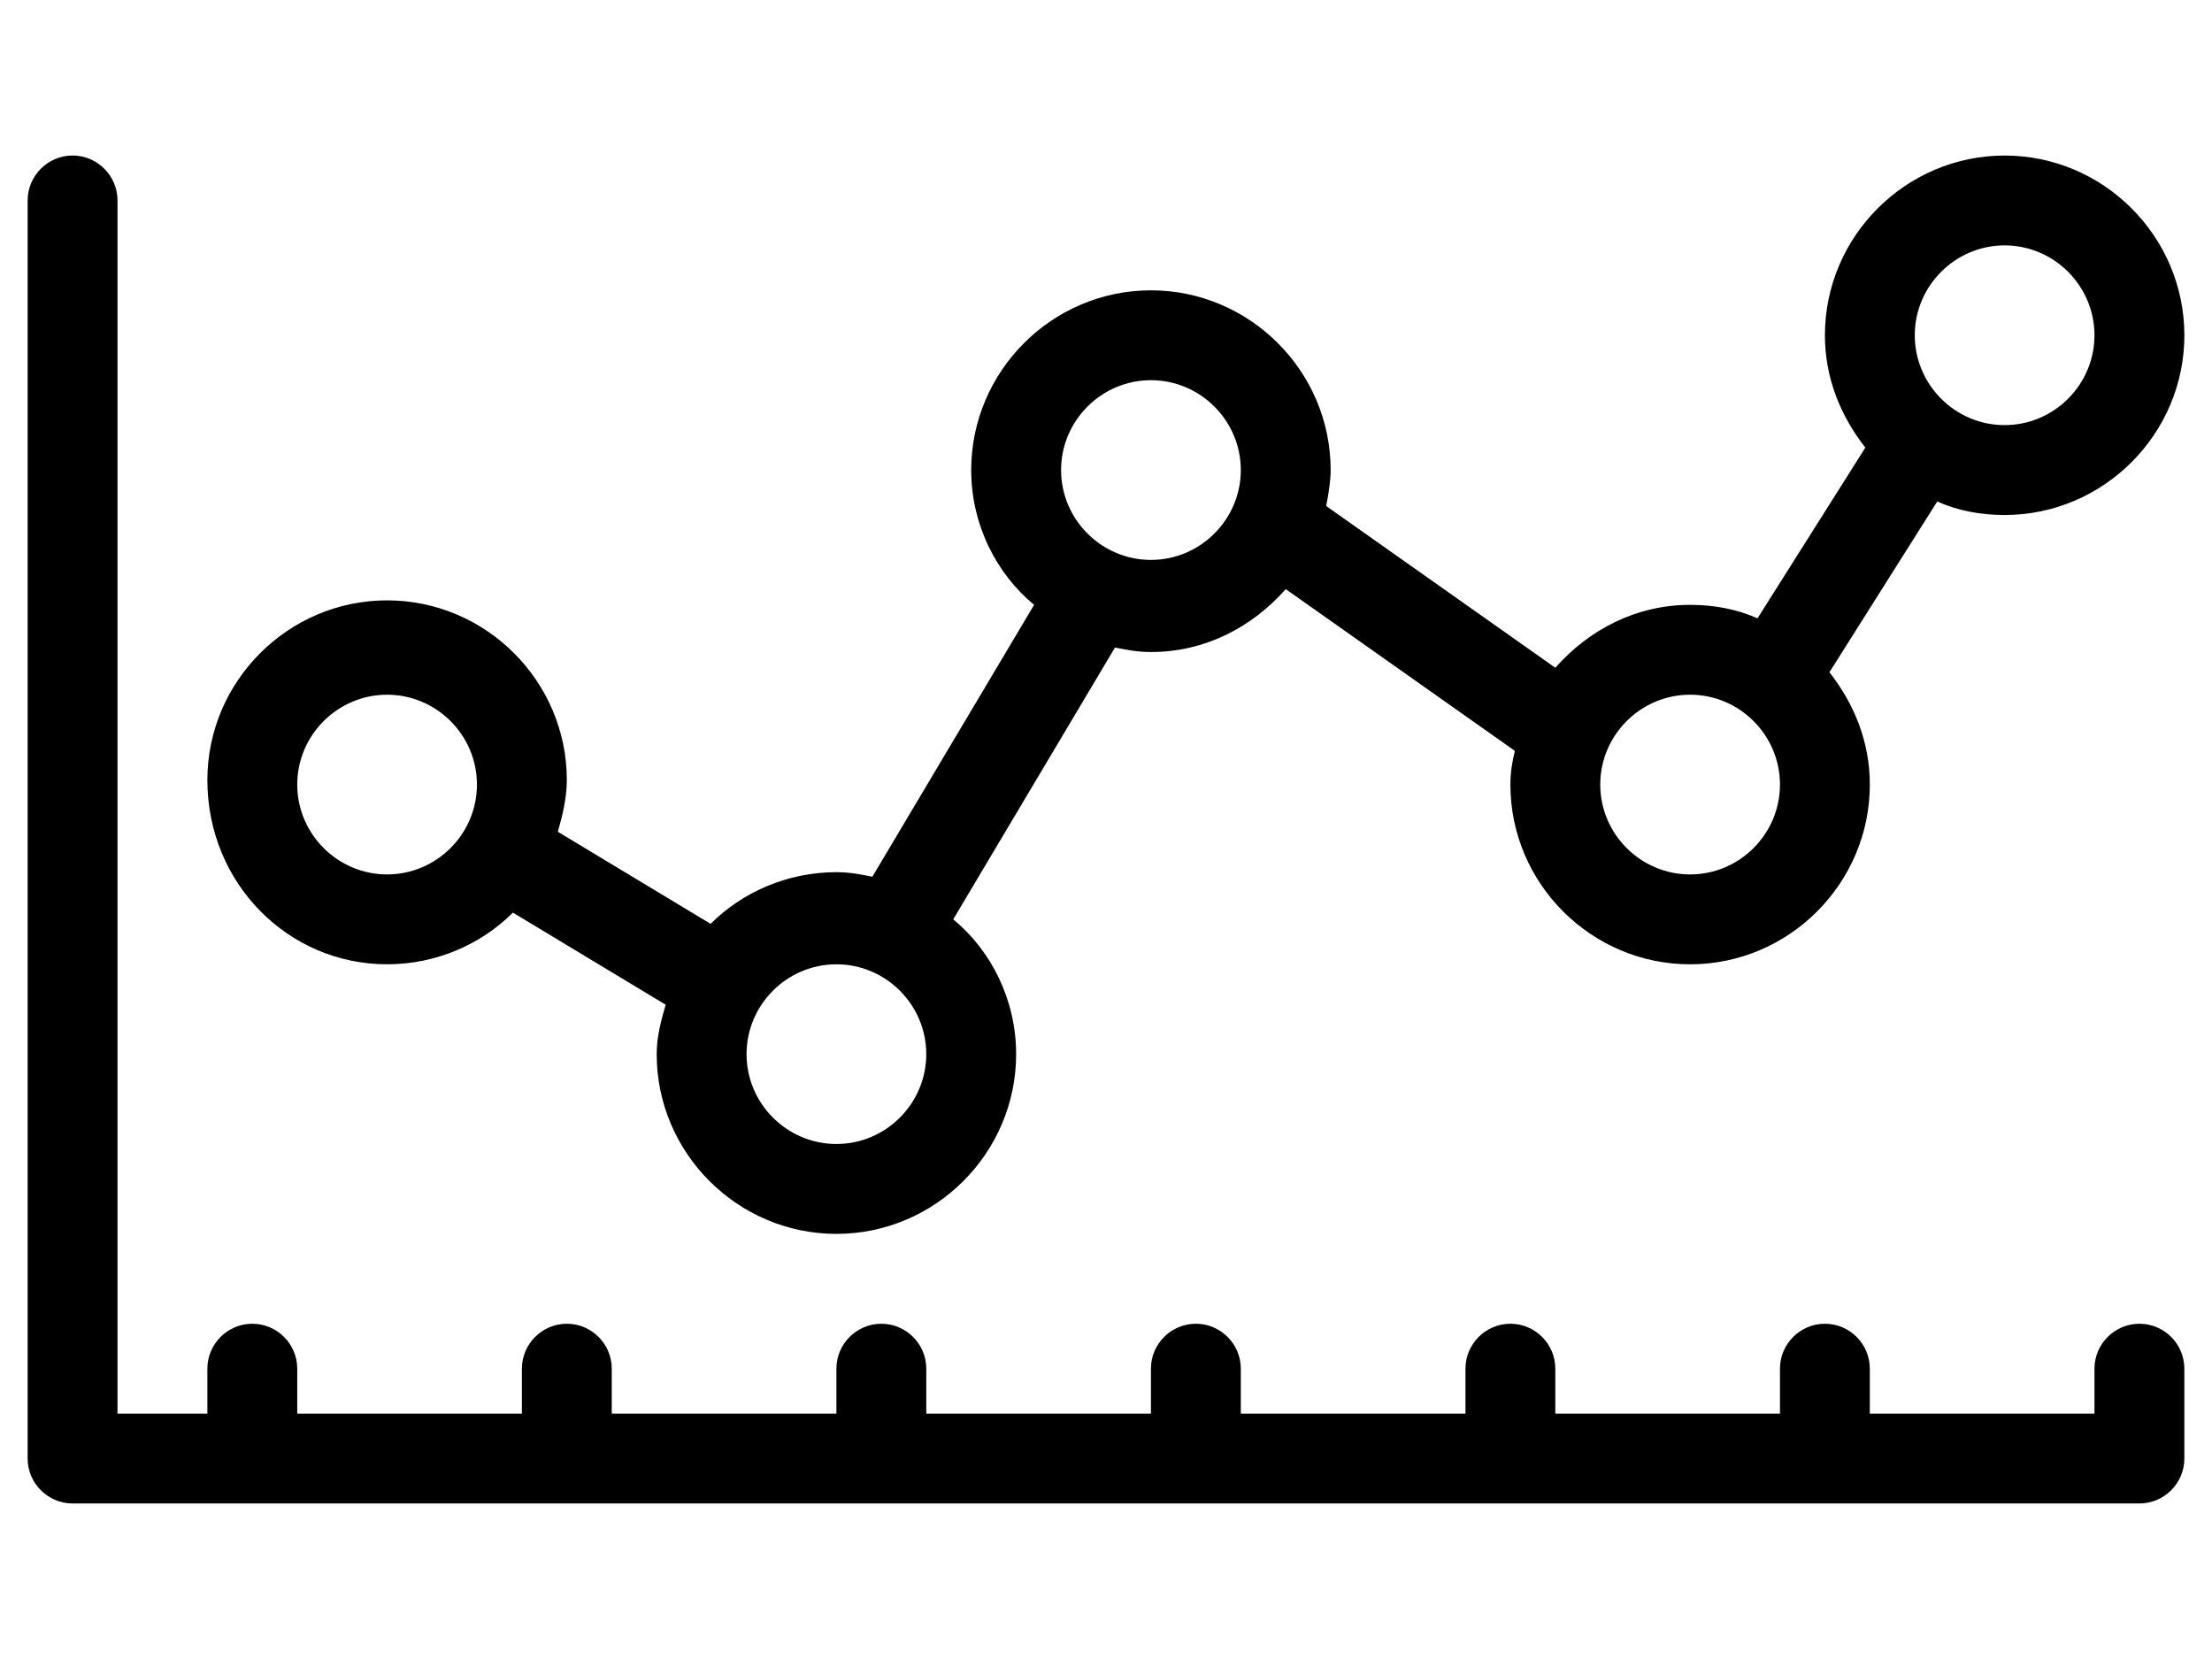
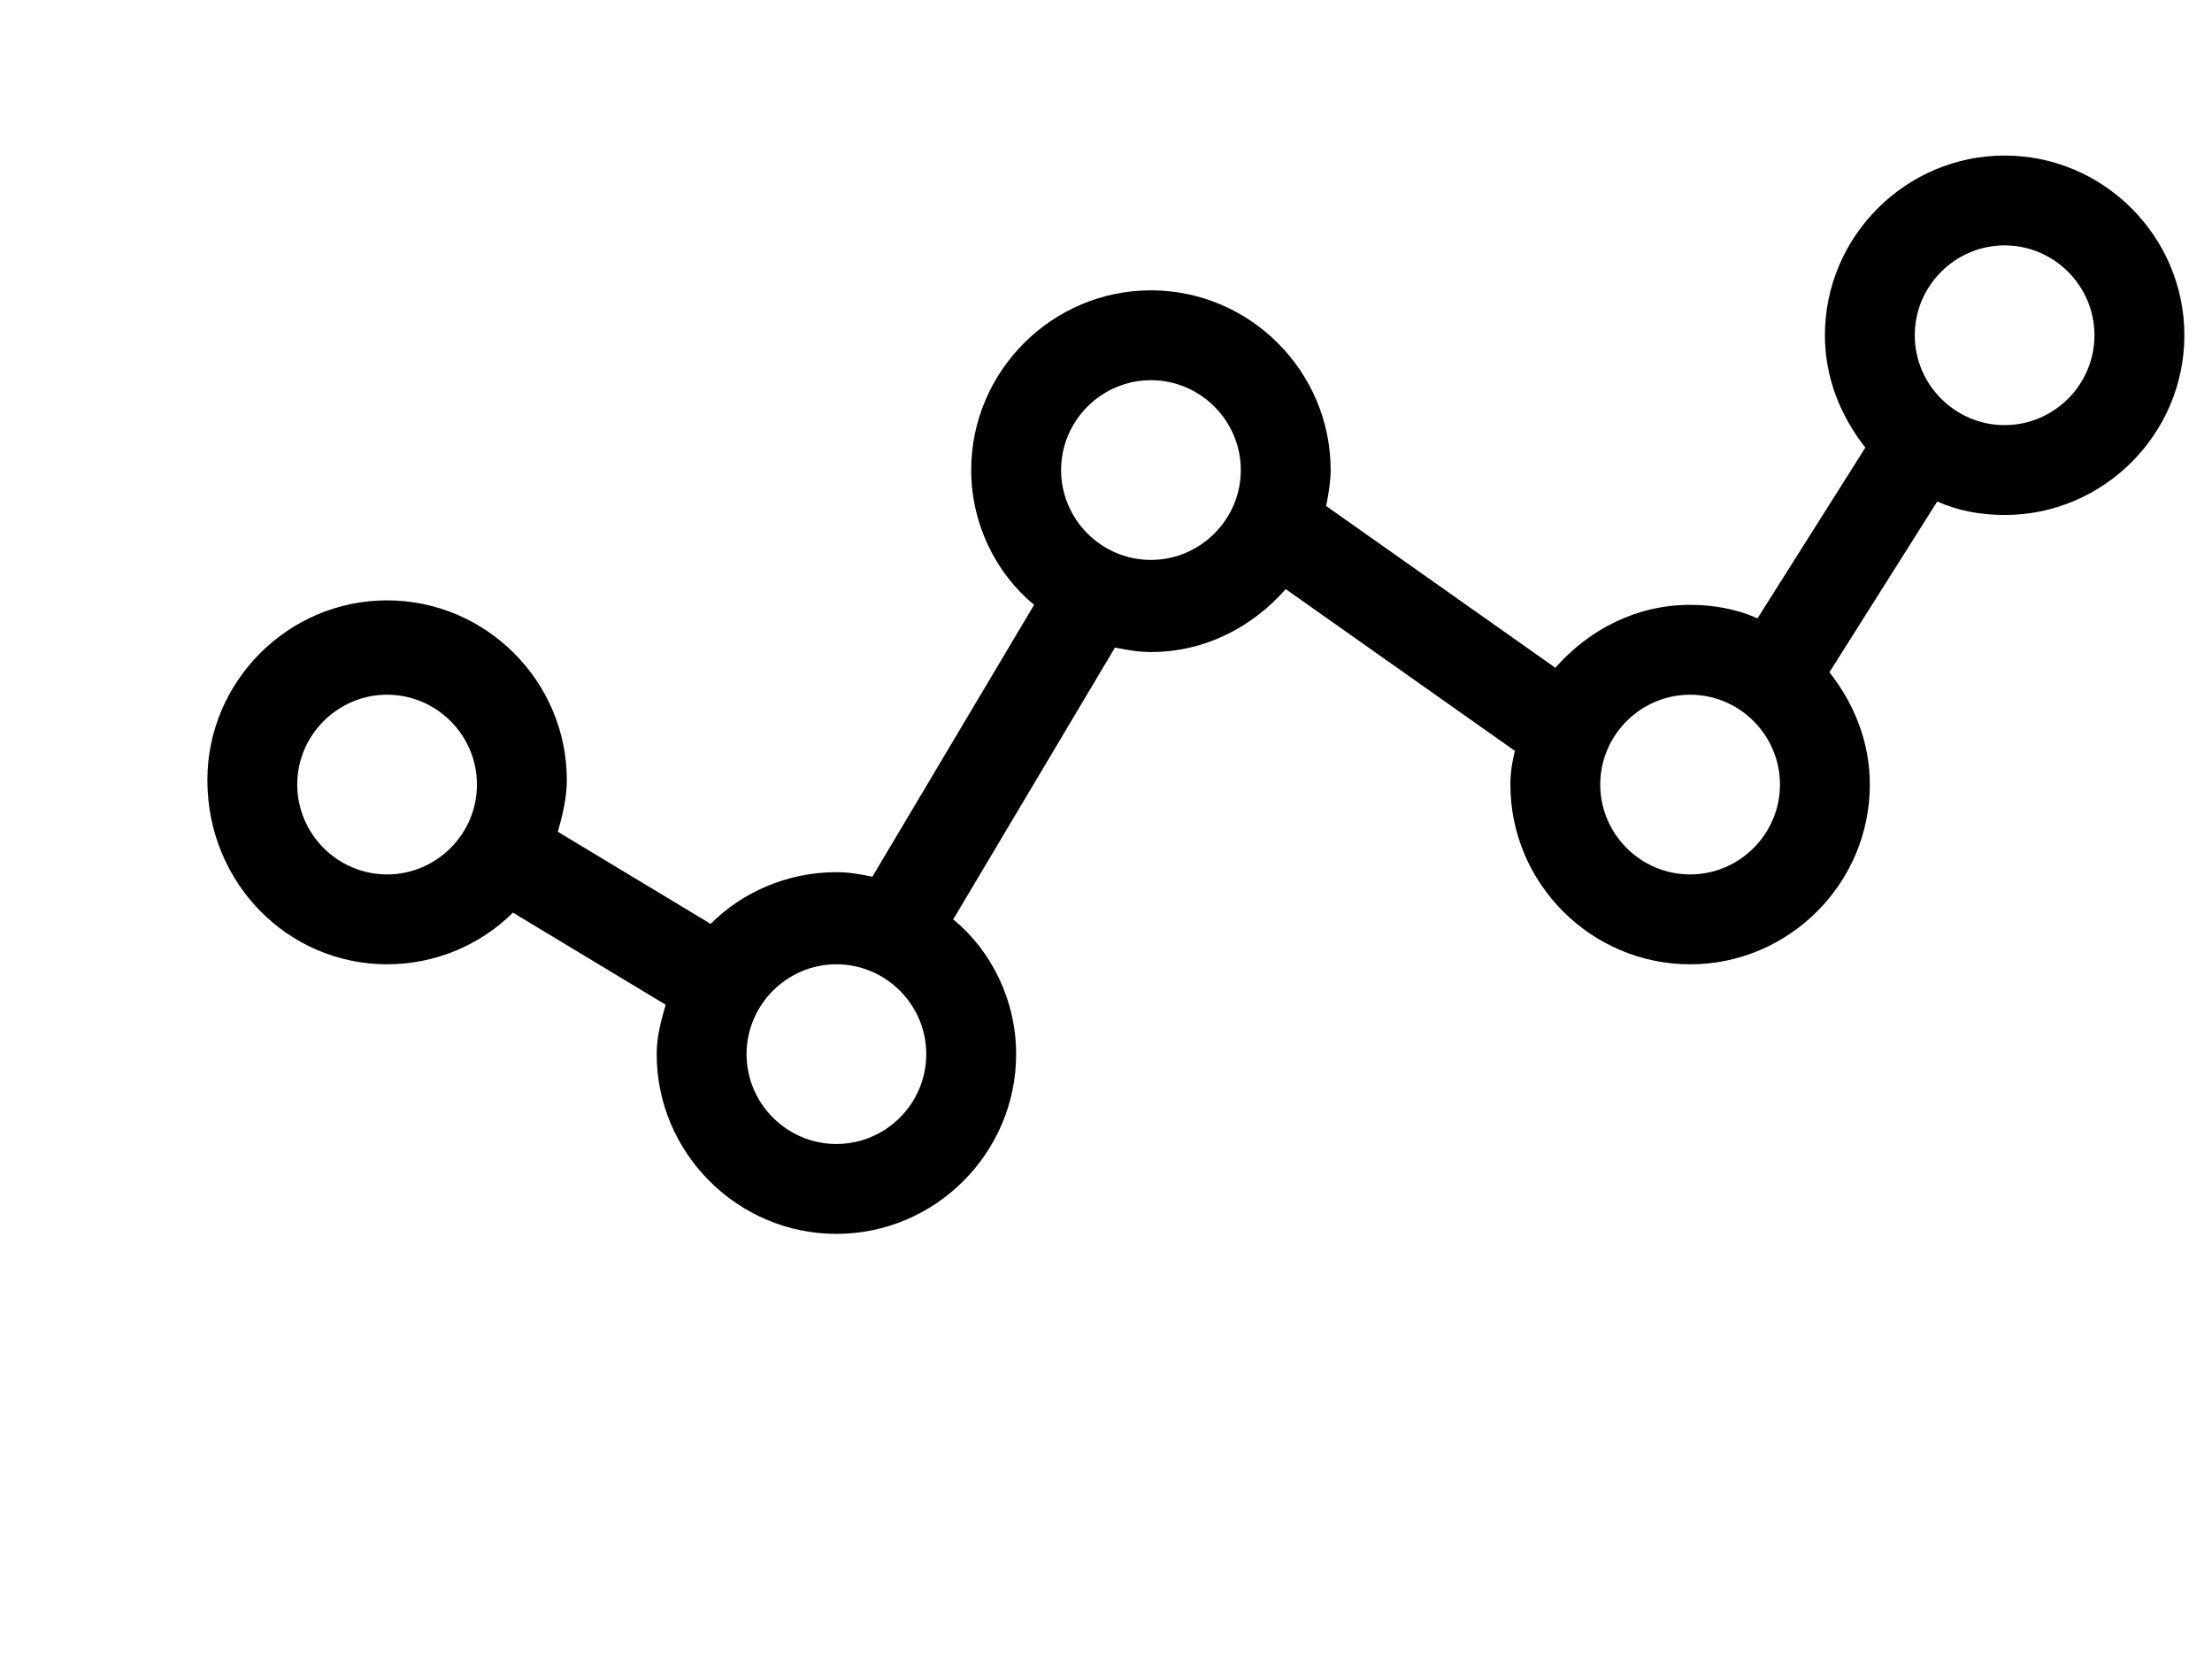
<svg xmlns="http://www.w3.org/2000/svg" version="1.1" id="Layer_1" x="0px" y="0px" width="160px" height="120px" viewBox="0 0 160 120" enable-background="new 0 0 160 120" xml:space="preserve">
  <g>
    <g>
      <path d="M28,69.75c3.575,0,6.824-1.463,9.1-3.738l11.049,6.662c-0.324,1.139-0.649,2.275-0.649,3.576c0,7.148,5.851,13,13,13    s13-5.852,13-13c0-3.9-1.787-7.477-4.55-9.752l11.7-19.661c0.814,0.162,1.625,0.326,2.601,0.326c3.899,0,7.312-1.788,9.75-4.55    l16.575,11.7c-0.162,0.65-0.325,1.462-0.325,2.438c0,7.15,5.85,13,13.001,13c7.147,0,12.998-5.85,12.998-13    c0-3.087-1.135-5.851-2.923-8.125l7.799-12.351c1.461,0.651,3.087,0.976,4.875,0.976c7.149,0,13-5.85,13-13c0-7.15-5.851-13-13-13    s-13,5.851-13,13c0,3.087,1.138,5.85,2.925,8.125l-7.801,12.35c-1.461-0.65-3.085-0.975-4.873-0.975    c-3.9,0-7.314,1.788-9.751,4.55L95.925,36.6c0.163-0.812,0.325-1.788,0.325-2.6c0-7.149-5.851-13-13-13c-7.15,0-13,5.851-13,13    c0,3.899,1.788,7.476,4.55,9.75l-11.7,19.665c-0.813-0.164-1.625-0.328-2.6-0.328c-3.575,0-6.826,1.463-9.1,3.738l-11.05-6.662    c0.325-1.138,0.65-2.437,0.65-3.737c0-7.15-5.85-13-13-13s-13,5.85-13,13C15,63.9,20.851,69.75,28,69.75z M145,17.75    c3.576,0,6.499,2.925,6.499,6.5c0,3.575-2.923,6.499-6.499,6.499s-6.499-2.924-6.499-6.499    C138.501,20.675,141.424,17.75,145,17.75z M122.251,50.25c3.574,0,6.499,2.925,6.499,6.5c0,3.575-2.925,6.5-6.499,6.5    c-3.576,0-6.501-2.925-6.501-6.5C115.75,53.175,118.675,50.25,122.251,50.25z M83.25,27.5c3.574,0,6.501,2.925,6.501,6.5    c0,3.575-2.927,6.5-6.501,6.5c-3.575,0-6.499-2.925-6.499-6.5C76.751,30.425,79.675,27.5,83.25,27.5z M60.5,69.75    c3.575,0,6.499,2.924,6.499,6.5s-2.924,6.498-6.499,6.498c-3.575,0-6.5-2.922-6.5-6.498S56.925,69.75,60.5,69.75z M28,50.25    c3.575,0,6.499,2.925,6.499,6.5c0,3.575-2.924,6.5-6.499,6.5c-3.575,0-6.5-2.925-6.5-6.5C21.5,53.175,24.425,50.25,28,50.25z" />
-       <path d="M154.751,95.75c-1.788,0-3.252,1.461-3.252,3.248v3.252h-16.25v-3.252c0-1.787-1.461-3.248-3.249-3.248    c-1.787,0-3.25,1.461-3.25,3.248v3.252H112.5v-3.252c0-1.787-1.463-3.248-3.25-3.248c-1.788,0-3.249,1.461-3.249,3.248v3.252    h-16.25v-3.252c0-1.787-1.464-3.248-3.252-3.248s-3.249,1.461-3.249,3.248v3.252H67v-3.252c0-1.787-1.461-3.248-3.25-3.248    s-3.25,1.461-3.25,3.248v3.252H44.25v-3.252c0-1.787-1.462-3.248-3.25-3.248c-1.787,0-3.25,1.461-3.25,3.248v3.252H21.5v-3.252    c0-1.787-1.462-3.248-3.25-3.248c-1.787,0-3.25,1.461-3.25,3.248v3.252H8.5V14.499c0-1.787-1.462-3.25-3.25-3.25    c-1.788,0-3.25,1.462-3.25,3.25V105.5c0,1.787,1.462,3.25,3.25,3.25h149.501c1.788,0,3.249-1.463,3.249-3.25v-6.502    C158,97.211,156.539,95.75,154.751,95.75z" />
    </g>
  </g>
</svg>